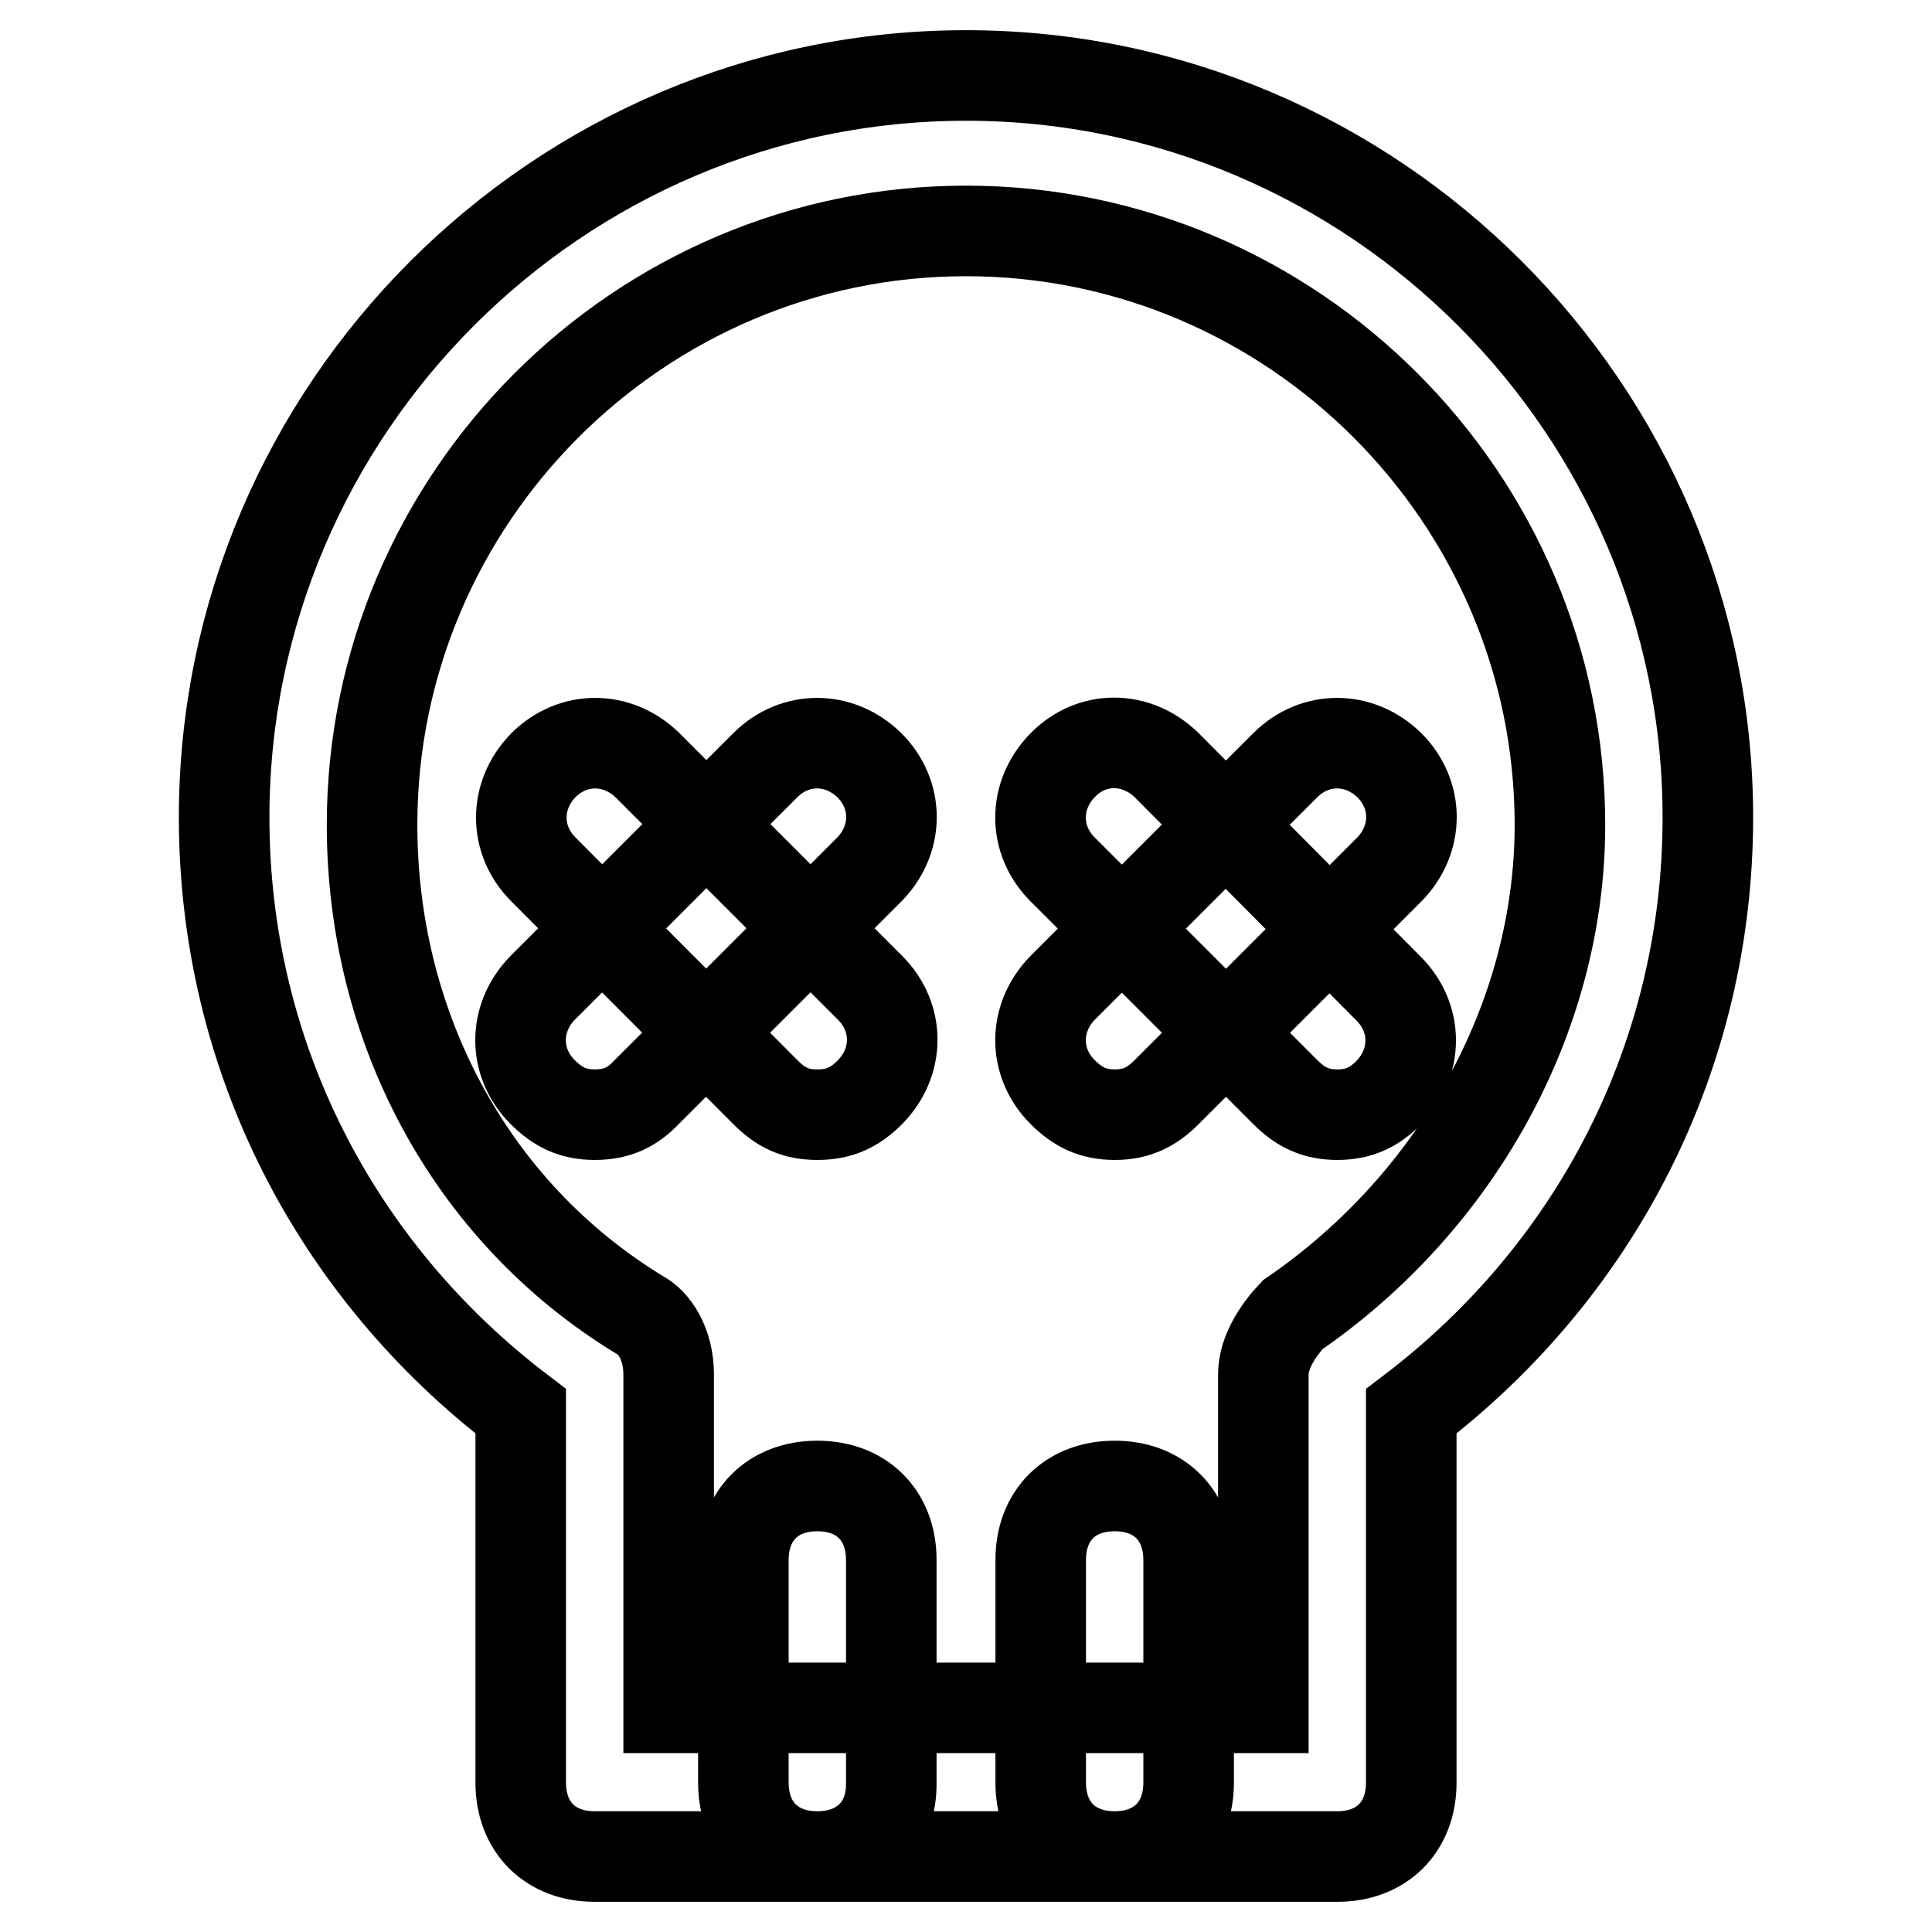
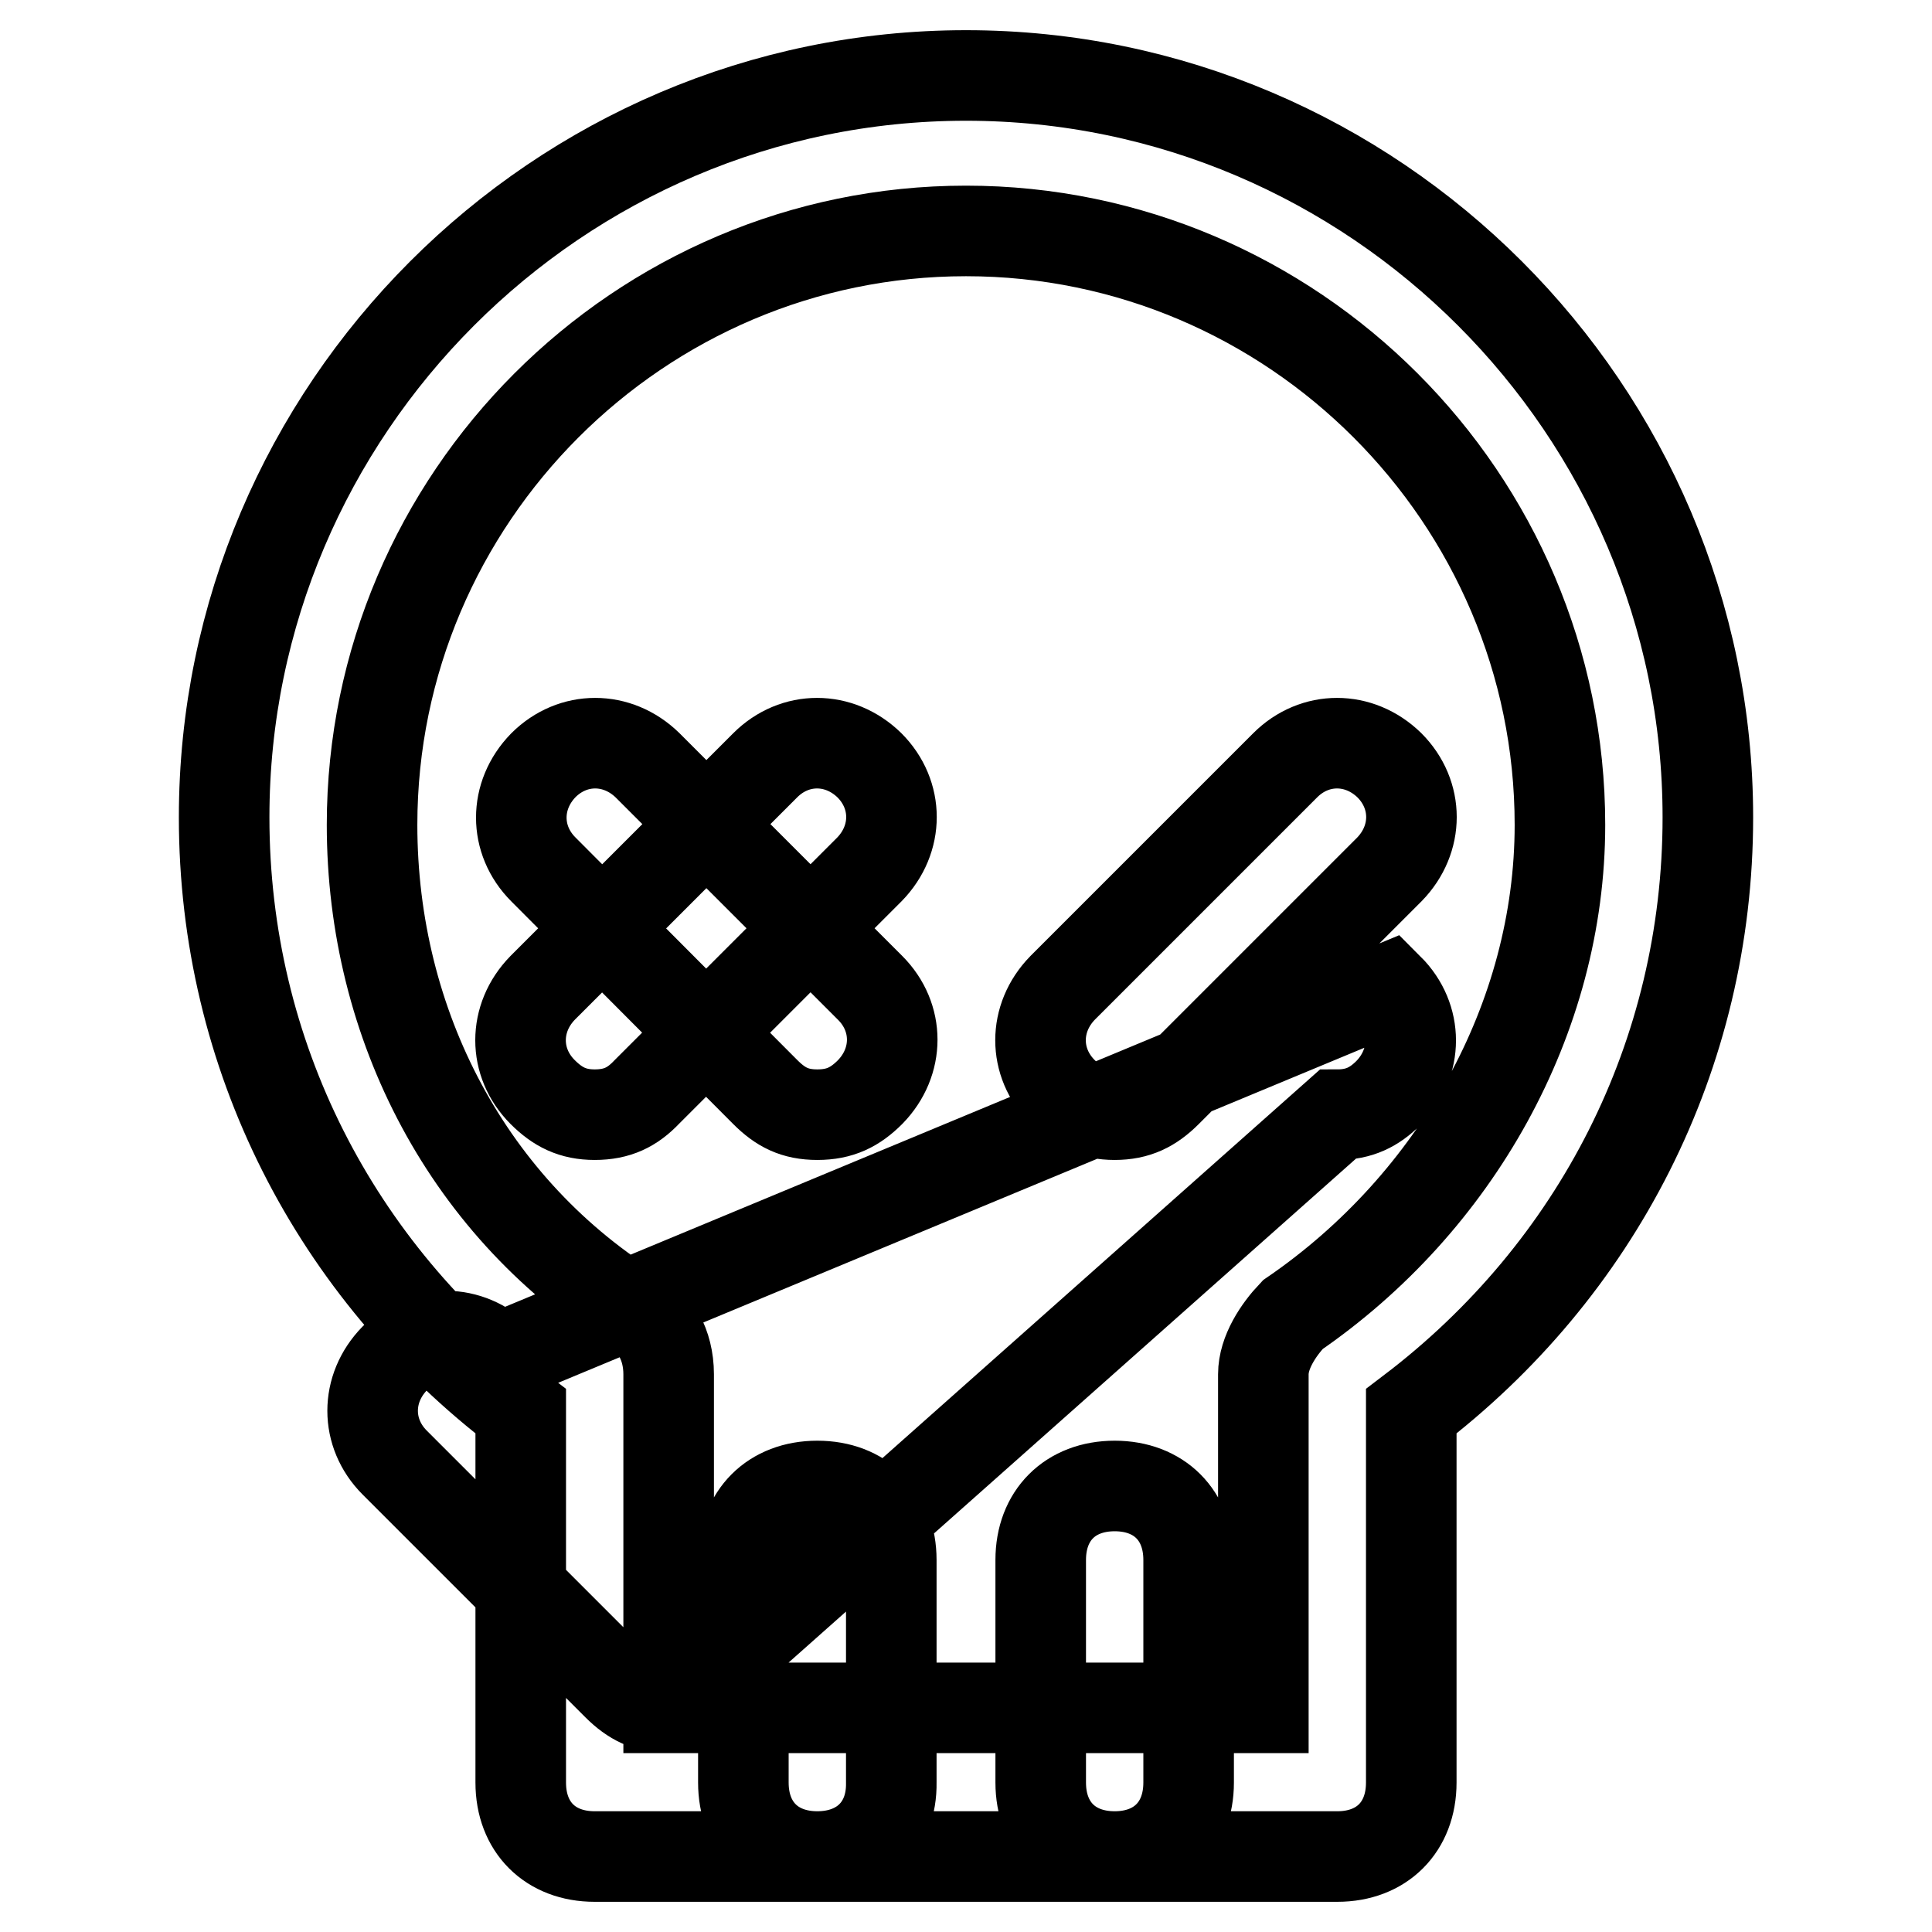
<svg xmlns="http://www.w3.org/2000/svg" version="1.1" x="0px" y="0px" viewBox="0 0 256 256" enable-background="new 0 0 256 256" xml:space="preserve">
  <g>
-     <path stroke-width="12" fill-opacity="0" stroke="#000000" d="M108.3,246c-5.9,0-9.8-3.9-9.8-9.8v-29.5c0-5.9,3.9-9.8,9.8-9.8s9.8,3.9,9.8,9.8v29.5 C118.2,242.1,114.2,246,108.3,246z M147.7,246c-5.9,0-9.8-3.9-9.8-9.8v-29.5c0-5.9,3.9-9.8,9.8-9.8c5.9,0,9.8,3.9,9.8,9.8v29.5 C157.5,242.1,153.6,246,147.7,246z M177.2,246H78.8c-5.9,0-9.8-3.9-9.8-9.8V187c-24.6-18.7-39.3-47.2-39.3-78.7 C29.7,54.3,73.9,10,128,10s98.3,44.3,98.3,98.3c0,31.5-14.7,60-39.3,78.7v49.2C187,242.1,183.1,246,177.2,246z M88.7,226.3h78.7 v-44.2c0-2.9,2-5.9,3.9-7.9c21.6-14.8,35.4-39.3,35.4-64.9c0-43.3-35.4-78.7-78.7-78.7S49.3,66,49.3,109.3 c0,26.5,12.8,51.1,35.4,64.9c2,1,3.9,3.9,3.9,7.9V226.3z M177.2,147.7c-2.9,0-4.9-1-6.9-3l-29.5-29.5c-3.9-3.9-3.9-9.8,0-13.8 s9.8-3.9,13.8,0L184,131c3.9,3.9,3.9,9.8,0,13.8C182.1,146.7,180.1,147.7,177.2,147.7z M147.7,147.7c-2.9,0-4.9-1-6.9-3 c-3.9-3.9-3.9-9.8,0-13.8l29.5-29.5c3.9-3.9,9.8-3.9,13.8,0c3.9,3.9,3.9,9.8,0,13.8l-29.5,29.5 C152.6,146.7,150.6,147.7,147.7,147.7z M108.3,147.7c-3,0-4.9-1-6.9-3L72,115.2c-3.9-3.9-3.9-9.8,0-13.8c3.9-3.9,9.8-3.9,13.8,0 l29.5,29.5c3.9,3.9,3.9,9.8,0,13.8C113.3,146.7,111.3,147.7,108.3,147.7z M78.8,147.7c-2.9,0-4.9-1-6.9-3c-3.9-3.9-3.9-9.8,0-13.8 l29.5-29.5c3.9-3.9,9.8-3.9,13.8,0c3.9,3.9,3.9,9.8,0,13.8l-29.5,29.5C83.8,146.7,81.8,147.7,78.8,147.7z" />
+     <path stroke-width="12" fill-opacity="0" stroke="#000000" d="M108.3,246c-5.9,0-9.8-3.9-9.8-9.8v-29.5c0-5.9,3.9-9.8,9.8-9.8s9.8,3.9,9.8,9.8v29.5 C118.2,242.1,114.2,246,108.3,246z M147.7,246c-5.9,0-9.8-3.9-9.8-9.8v-29.5c0-5.9,3.9-9.8,9.8-9.8c5.9,0,9.8,3.9,9.8,9.8v29.5 C157.5,242.1,153.6,246,147.7,246z M177.2,246H78.8c-5.9,0-9.8-3.9-9.8-9.8V187c-24.6-18.7-39.3-47.2-39.3-78.7 C29.7,54.3,73.9,10,128,10s98.3,44.3,98.3,98.3c0,31.5-14.7,60-39.3,78.7v49.2C187,242.1,183.1,246,177.2,246z M88.7,226.3h78.7 v-44.2c0-2.9,2-5.9,3.9-7.9c21.6-14.8,35.4-39.3,35.4-64.9c0-43.3-35.4-78.7-78.7-78.7S49.3,66,49.3,109.3 c0,26.5,12.8,51.1,35.4,64.9c2,1,3.9,3.9,3.9,7.9V226.3z c-2.9,0-4.9-1-6.9-3l-29.5-29.5c-3.9-3.9-3.9-9.8,0-13.8 s9.8-3.9,13.8,0L184,131c3.9,3.9,3.9,9.8,0,13.8C182.1,146.7,180.1,147.7,177.2,147.7z M147.7,147.7c-2.9,0-4.9-1-6.9-3 c-3.9-3.9-3.9-9.8,0-13.8l29.5-29.5c3.9-3.9,9.8-3.9,13.8,0c3.9,3.9,3.9,9.8,0,13.8l-29.5,29.5 C152.6,146.7,150.6,147.7,147.7,147.7z M108.3,147.7c-3,0-4.9-1-6.9-3L72,115.2c-3.9-3.9-3.9-9.8,0-13.8c3.9-3.9,9.8-3.9,13.8,0 l29.5,29.5c3.9,3.9,3.9,9.8,0,13.8C113.3,146.7,111.3,147.7,108.3,147.7z M78.8,147.7c-2.9,0-4.9-1-6.9-3c-3.9-3.9-3.9-9.8,0-13.8 l29.5-29.5c3.9-3.9,9.8-3.9,13.8,0c3.9,3.9,3.9,9.8,0,13.8l-29.5,29.5C83.8,146.7,81.8,147.7,78.8,147.7z" />
  </g>
</svg>